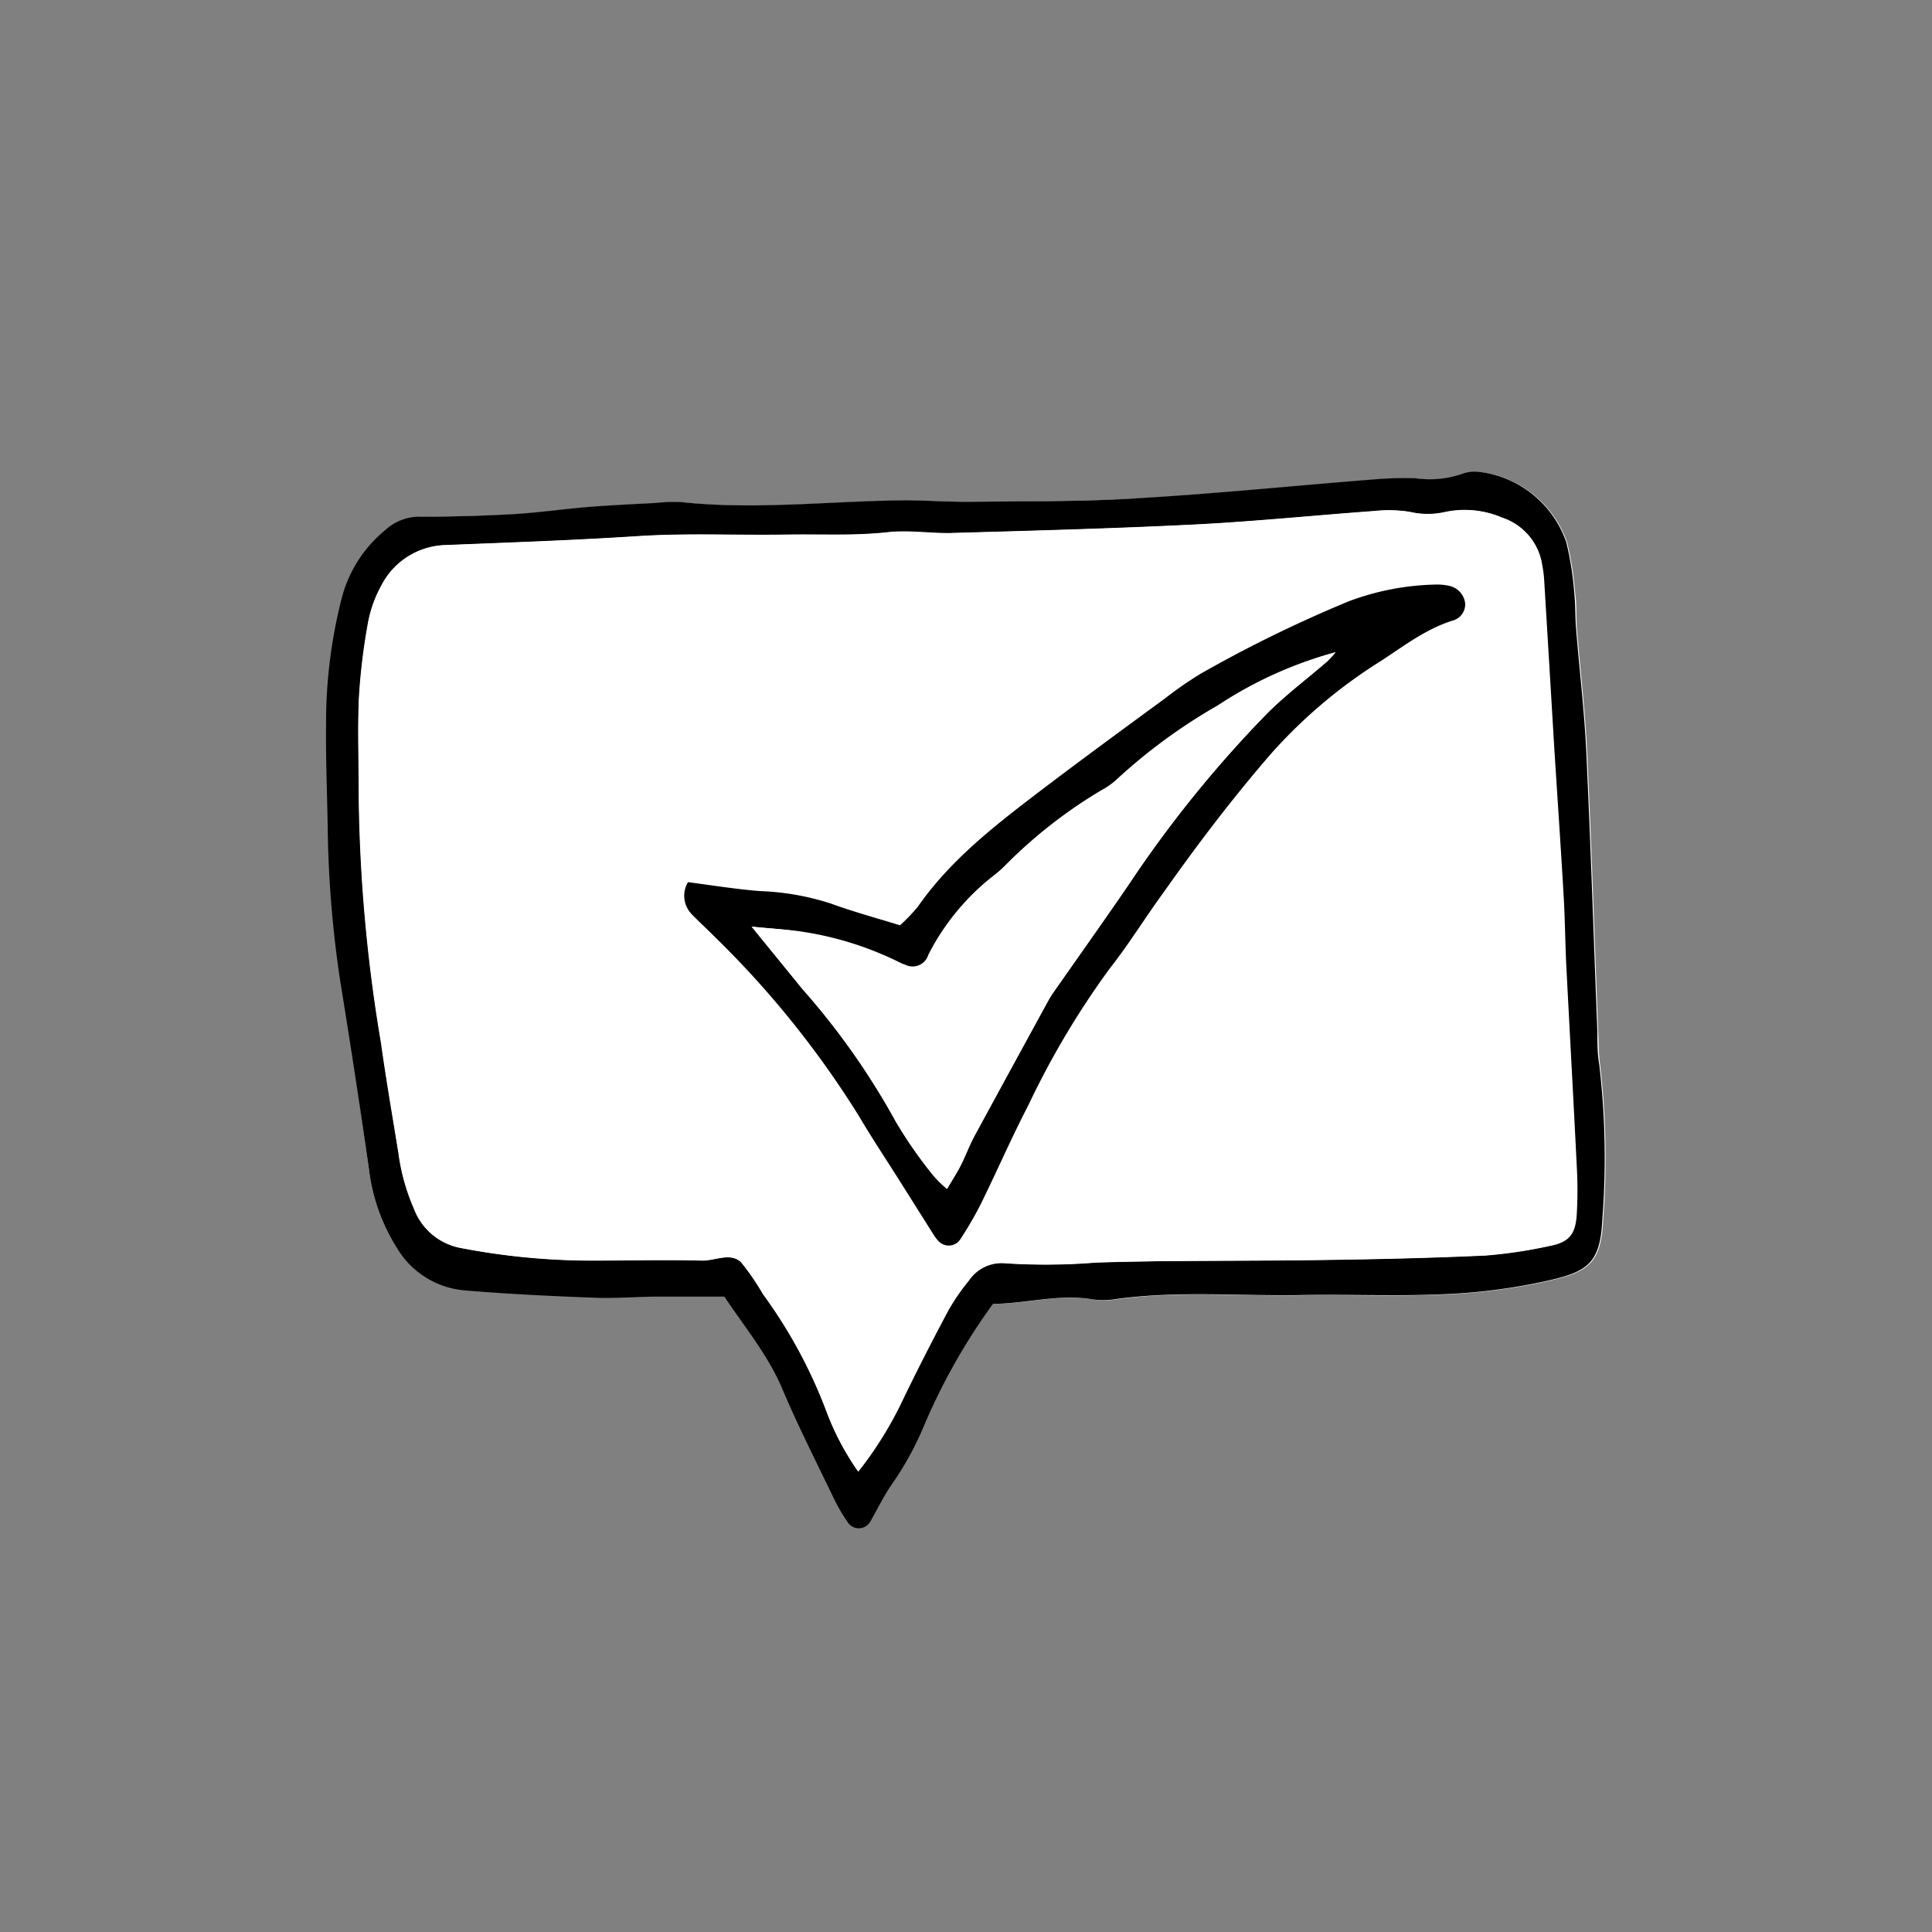
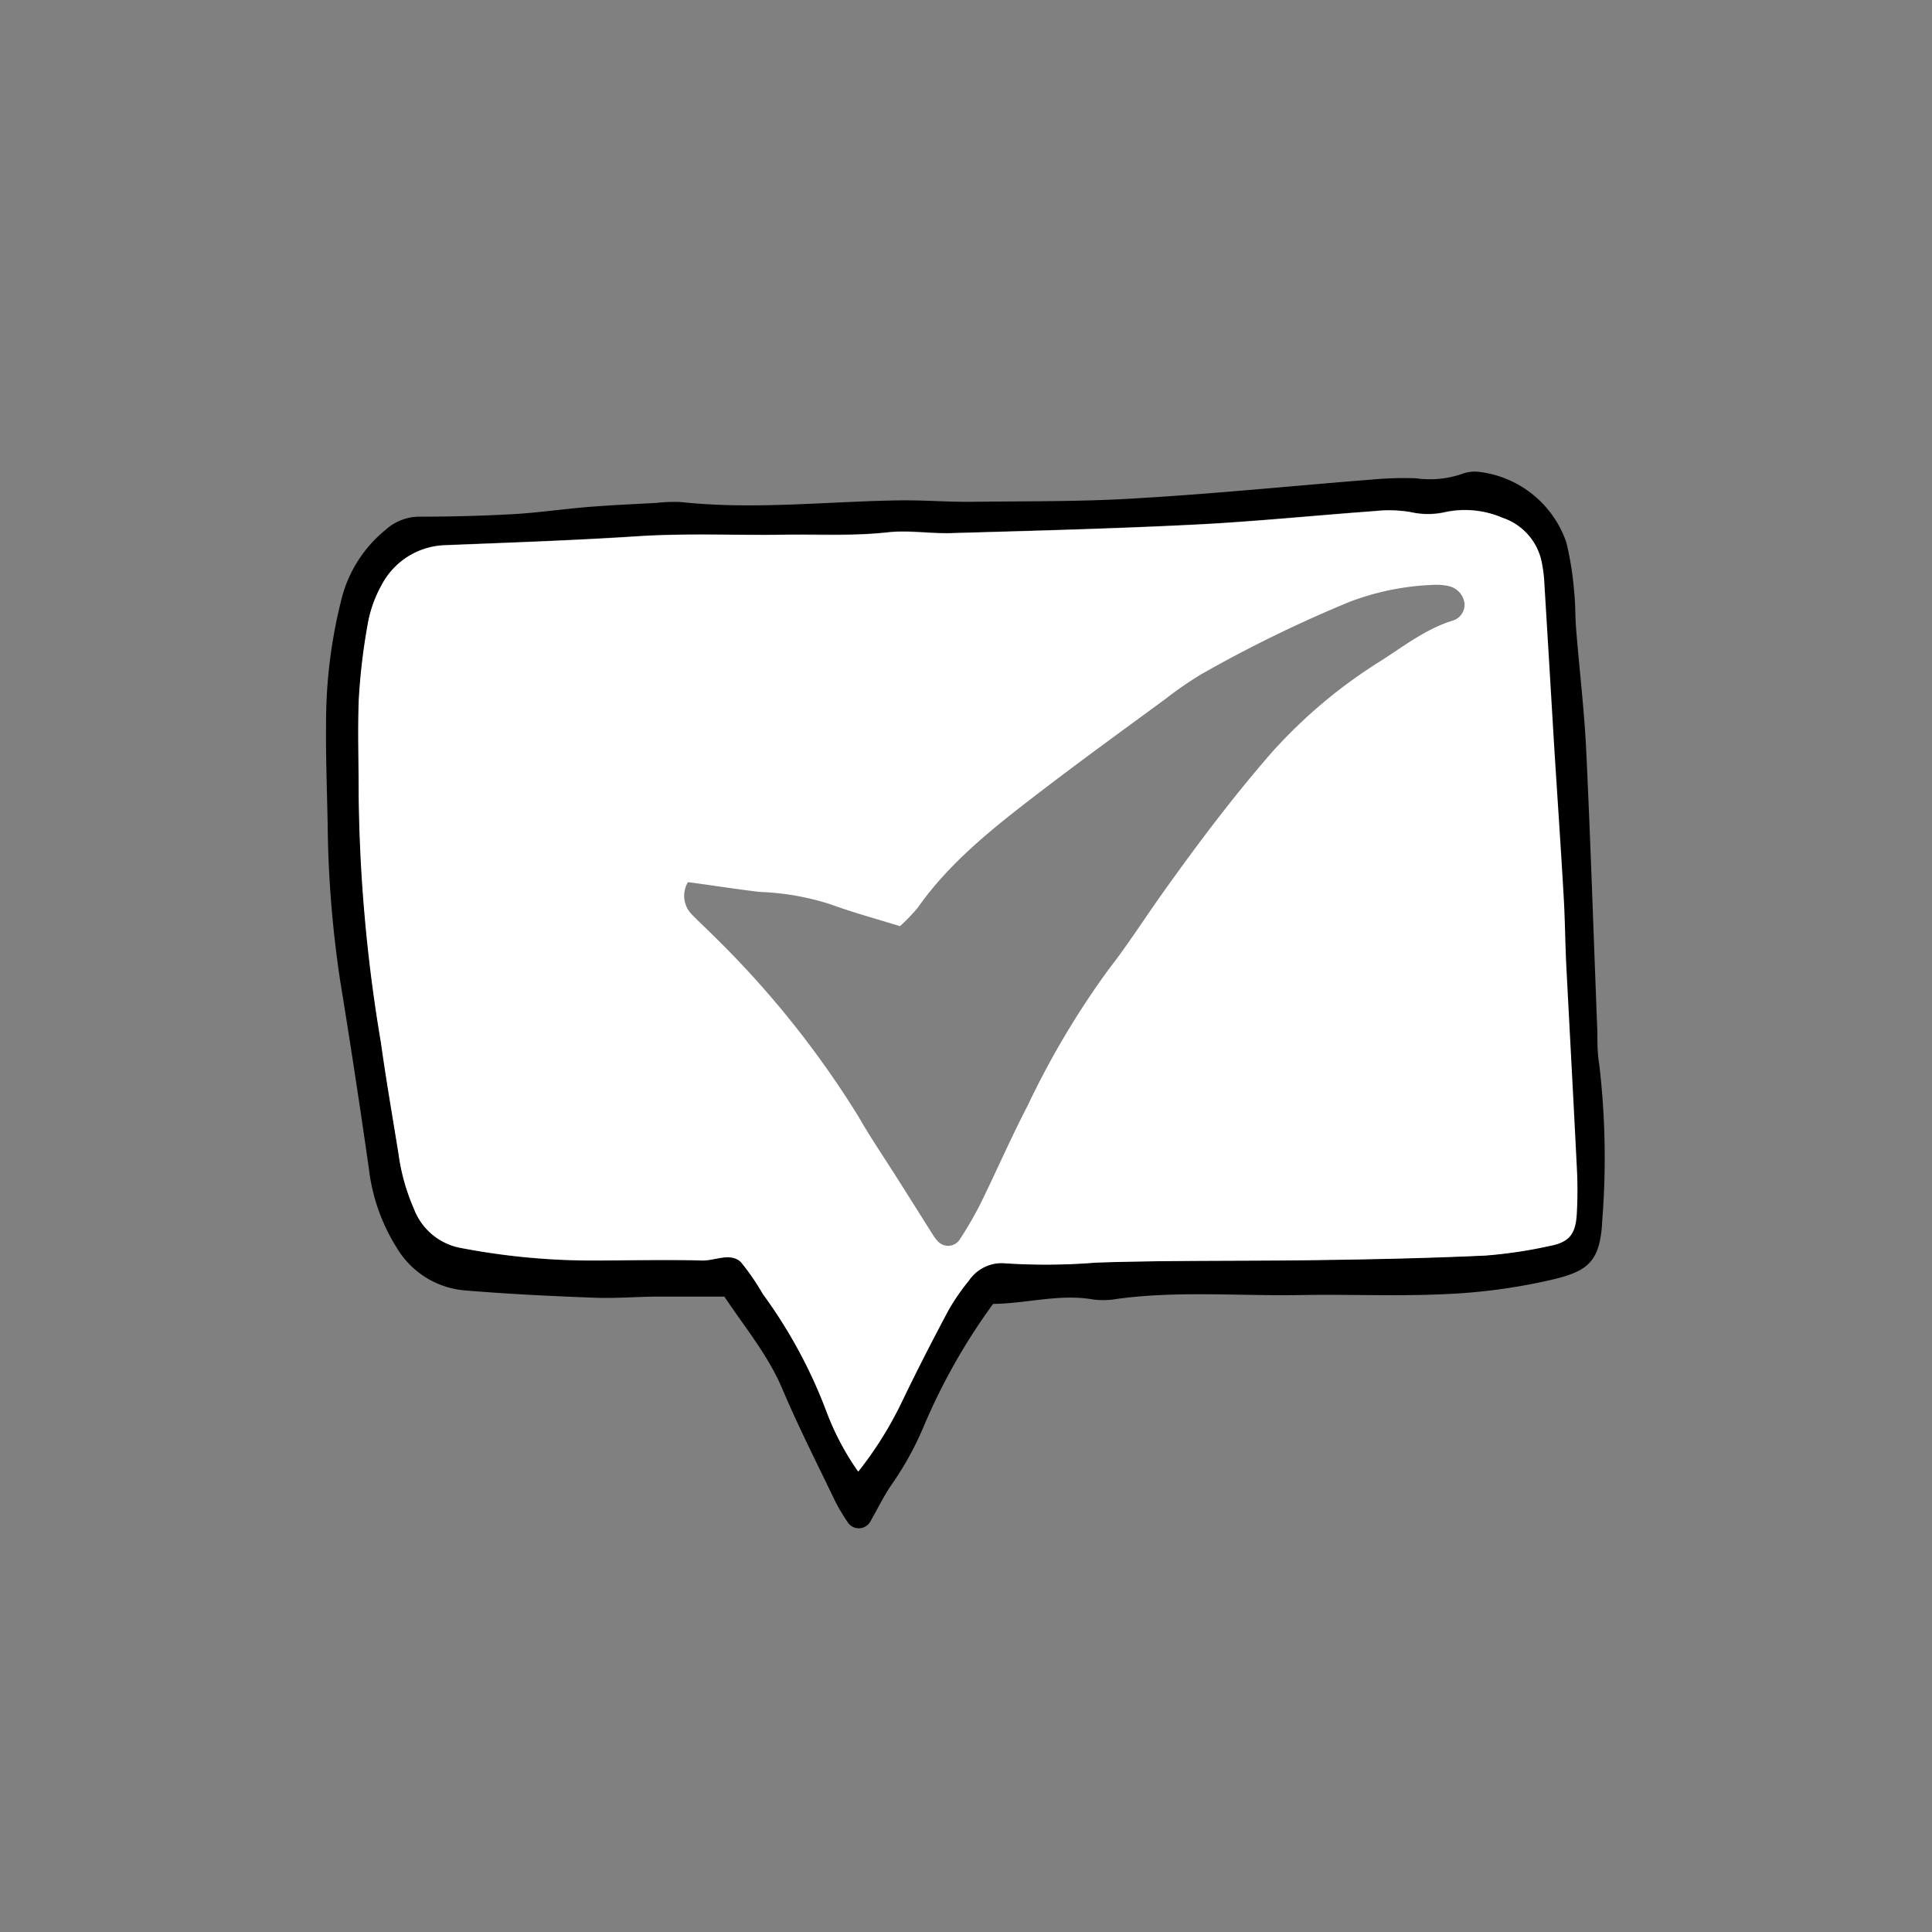
<svg xmlns="http://www.w3.org/2000/svg" viewBox="0 0 155.89 155.89">
  <rect x="0" y="0" width="155.89" height="155.89" fill="#808080" stroke="none" />
  <defs>
    <style>.cls-1{fill:#fff;}.cls-2{fill:none;}</style>
  </defs>
  <title>consultancyservices</title>
  <g id="Layer_1" data-name="Layer 1">
-     <path class="cls-1" d="M80.36,105.21c2.72,0,5.37-.83,8.12-.34a6.6,6.6,0,0,0,2-.05c4.83-.65,9.69-.23,14.54-.3,4-.06,8,.11,11.92-.08a46.82,46.82,0,0,0,8.35-1.11c3.13-.71,4.14-1.43,4.3-4.92a64.58,64.58,0,0,0-.25-12.51c-.12-.86-.11-1.74-.15-2.62-.3-7.57-.54-15.14-.9-22.7-.16-3.3-.56-6.58-.82-9.88-.08-1,0-1.94-.15-2.9a25.69,25.69,0,0,0-.63-4,8.51,8.51,0,0,0-7-5.7,2.94,2.94,0,0,0-1.42.16,8,8,0,0,1-3.73.35,29.06,29.06,0,0,0-3.49.1c-6.2.49-12.39,1.12-18.59,1.49-4.55.27-9.12.25-13.68.31-1.84,0-3.68-.13-5.53-.12-6,.06-12,.79-18,.14a12.69,12.69,0,0,0-2,.07c-1.85.1-3.69.18-5.53.33-2,.17-4.05.47-6.09.58-2.51.14-5,.16-7.56.2a4.09,4.09,0,0,0-2.63,1.07,10.49,10.49,0,0,0-3.54,5.56A40.52,40.52,0,0,0,26.6,58.43c0,2.71.08,5.44.13,8.16a90.11,90.11,0,0,0,1,12.49Q28.94,86.7,30,94.34a15.3,15.3,0,0,0,2.21,6.27A7.07,7.07,0,0,0,37.73,104c3.47.29,7,.46,10.44.59,1.75.07,3.5-.08,5.25-.09s3.47,0,5.26,0c1.65,2.53,3.53,4.73,4.68,7.46,1.25,2.95,2.7,5.81,4.09,8.7a14.51,14.51,0,0,0,1.15,2,1.07,1.07,0,0,0,1.89-.07c.57-1,1.08-2,1.74-3a25.27,25.27,0,0,0,2.51-4.56A49.25,49.25,0,0,1,80.36,105.21Z" transform="translate(-0.23 0)" />
    <path d="M80.36,105.21a49.25,49.25,0,0,0-5.62,9.94,25.27,25.27,0,0,1-2.51,4.56c-.66.94-1.17,2-1.74,3a1.07,1.07,0,0,1-1.89.07,14.51,14.51,0,0,1-1.15-2c-1.39-2.89-2.84-5.75-4.09-8.7-1.15-2.73-3-4.93-4.68-7.46-1.79,0-3.52,0-5.26,0s-3.5.16-5.25.09c-3.48-.13-7-.3-10.44-.59a7.07,7.07,0,0,1-5.48-3.43A15.3,15.3,0,0,1,30,94.34q-1.09-7.64-2.33-15.26a90.11,90.11,0,0,1-1-12.49c-.05-2.72-.16-5.45-.13-8.16a40.52,40.52,0,0,1,1.25-10.11,10.49,10.49,0,0,1,3.54-5.56A4.09,4.09,0,0,1,34,41.69c2.52,0,5-.06,7.56-.2,2-.11,4.06-.41,6.09-.58,1.84-.15,3.68-.23,5.53-.33a12.69,12.69,0,0,1,2-.07c6,.65,12-.08,18-.14,1.85,0,3.69.14,5.53.12,4.56-.06,9.13,0,13.68-.31,6.2-.37,12.39-1,18.59-1.49a29.06,29.06,0,0,1,3.49-.1,8,8,0,0,0,3.73-.35,2.94,2.94,0,0,1,1.42-.16,8.51,8.51,0,0,1,7,5.7,25.69,25.69,0,0,1,.63,4c.11,1,.07,1.94.15,2.9.26,3.3.66,6.58.82,9.88.36,7.56.6,15.13.9,22.7,0,.88,0,1.76.15,2.62a64.58,64.58,0,0,1,.25,12.51c-.16,3.49-1.17,4.21-4.3,4.92a46.82,46.82,0,0,1-8.35,1.11c-4,.19-7.94,0-11.92.08-4.85.07-9.71-.35-14.54.3a6.6,6.6,0,0,1-2,.05C85.73,104.38,83.08,105.18,80.36,105.21ZM69.48,118.74A29.65,29.65,0,0,0,73,113c1.18-2.45,2.42-4.87,3.7-7.27a16.77,16.77,0,0,1,1.65-2.4,3.2,3.2,0,0,1,3-1.41,50.27,50.27,0,0,0,7.26-.06c6.11-.17,12.23-.11,18.35-.21,4.36-.06,8.73-.16,13.09-.36a37.8,37.8,0,0,0,5.16-.77c1.58-.3,2.11-.94,2.2-2.61a34,34,0,0,0,0-3.78c-.27-5.43-.57-10.86-.85-16.29-.09-1.85-.1-3.69-.21-5.54-.24-4.17-.53-8.33-.79-12.5s-.51-8.53-.77-12.8a9.93,9.93,0,0,0-.17-1.44,4.76,4.76,0,0,0-3.21-3.8,7.64,7.64,0,0,0-4.55-.46,6.36,6.36,0,0,1-2.88,0,10.65,10.65,0,0,0-2.88-.07c-4.85.35-9.68.85-14.53,1.09-6.59.33-13.19.5-19.78.69-1.65,0-3.32-.25-4.94-.07-2.72.3-5.43.14-8.14.19-4,.07-7.94-.13-11.92.12-5.22.34-10.46.52-15.7.73A6,6,0,0,0,31,47.25a10,10,0,0,0-1.1,3.29,49.7,49.7,0,0,0-.7,6.07c-.11,2.52,0,5,0,7.57a127.76,127.76,0,0,0,1.8,20c.44,3,.93,6,1.41,8.92a16.66,16.66,0,0,0,1.25,4.46,5,5,0,0,0,3.85,3.16,56,56,0,0,0,10.41,1c3,0,6-.08,9,0,1,0,2.24-.67,3.11.12a19.45,19.45,0,0,1,1.79,2.59,39.83,39.83,0,0,1,5.12,9.45A21.41,21.41,0,0,0,69.48,118.74Z" transform="translate(-0.23 0)" />
    <path class="cls-1" d="M69.48,118.74a21.41,21.41,0,0,1-2.58-4.88,39.83,39.83,0,0,0-5.12-9.45A19.45,19.45,0,0,0,60,101.82c-.87-.79-2.06-.09-3.11-.12-3-.09-6,0-9,0a56,56,0,0,1-10.41-1,5,5,0,0,1-3.85-3.16,16.66,16.66,0,0,1-1.25-4.46c-.48-3-1-5.94-1.41-8.92a127.76,127.76,0,0,1-1.8-20c0-2.52-.08-5.05,0-7.57a49.7,49.7,0,0,1,.7-6.07A10,10,0,0,1,31,47.25,6,6,0,0,1,36.14,44c5.24-.21,10.48-.39,15.7-.73,4-.25,7.95-.05,11.92-.12,2.71,0,5.42.11,8.14-.19,1.62-.18,3.29.12,4.94.07,6.59-.19,13.19-.36,19.78-.69,4.85-.24,9.68-.74,14.53-1.09a10.65,10.65,0,0,1,2.88.07,6.36,6.36,0,0,0,2.88,0,7.64,7.64,0,0,1,4.55.46,4.76,4.76,0,0,1,3.21,3.8,9.93,9.93,0,0,1,.17,1.44q.39,6.41.77,12.8c.26,4.17.55,8.33.79,12.5.11,1.85.12,3.69.21,5.54.28,5.43.58,10.86.85,16.29a34,34,0,0,1,0,3.78c-.09,1.67-.62,2.31-2.2,2.61a37.8,37.8,0,0,1-5.16.77c-4.36.2-8.73.3-13.09.36-6.12.1-12.24,0-18.35.21a50.27,50.27,0,0,1-7.26.06,3.2,3.2,0,0,0-3,1.41,16.77,16.77,0,0,0-1.65,2.4c-1.28,2.4-2.52,4.82-3.7,7.27A29.65,29.65,0,0,1,69.48,118.74ZM55.74,71.18A2.14,2.14,0,0,0,56,73.73c.6.63,1.25,1.21,1.86,1.83A76.78,76.78,0,0,1,69.49,90.08c1,1.75,2.16,3.44,3.25,5.17l2.78,4.41a3.1,3.1,0,0,0,.35.46,1.12,1.12,0,0,0,1.76-.05,29.32,29.32,0,0,0,1.74-3c1.28-2.61,2.44-5.28,3.78-7.86a68.07,68.07,0,0,1,6.54-11c1.56-2,2.9-4.12,4.36-6.16,2.75-3.87,5.62-7.68,8.73-11.26a40.69,40.69,0,0,1,8.89-7.48c1.88-1.2,3.64-2.59,5.83-3.25a1.35,1.35,0,0,0,.9-1.37,1.64,1.64,0,0,0-1.29-1.4,4.52,4.52,0,0,0-1.16-.1,21.18,21.18,0,0,0-6.82,1.37,105.58,105.58,0,0,0-12,5.86,29.92,29.92,0,0,0-2.89,2c-3.52,2.58-7.06,5.15-10.52,7.81s-6.89,5.39-9.43,9a14.18,14.18,0,0,1-1.44,1.5c-1.92-.59-3.79-1.1-5.6-1.76a20.93,20.93,0,0,0-5.7-1C59.64,71.75,57.75,71.44,55.74,71.18Z" transform="translate(-0.23 0)" />
-     <path d="M55.74,71.18c2,.26,3.9.57,5.81.72a20.93,20.93,0,0,1,5.7,1c1.81.66,3.68,1.17,5.6,1.76a14.18,14.18,0,0,0,1.44-1.5c2.54-3.65,6-6.38,9.43-9s7-5.23,10.52-7.81a29.92,29.92,0,0,1,2.89-2,105.58,105.58,0,0,1,12-5.86A21.18,21.18,0,0,1,116,47.17a4.52,4.52,0,0,1,1.16.1,1.64,1.64,0,0,1,1.29,1.4,1.35,1.35,0,0,1-.9,1.37c-2.19.66-4,2.05-5.83,3.25a40.69,40.69,0,0,0-8.89,7.48c-3.11,3.58-6,7.39-8.73,11.26-1.46,2-2.8,4.18-4.36,6.16a68.07,68.07,0,0,0-6.54,11c-1.34,2.58-2.5,5.25-3.78,7.86a29.32,29.32,0,0,1-1.74,3,1.12,1.12,0,0,1-1.76.05,3.1,3.1,0,0,1-.35-.46l-2.78-4.41c-1.09-1.73-2.22-3.42-3.25-5.17A76.78,76.78,0,0,0,57.87,75.56c-.61-.62-1.26-1.2-1.86-1.83A2.14,2.14,0,0,1,55.74,71.18Zm5.14,3.59L65,79.83a58.84,58.84,0,0,1,7.53,10.69,35.52,35.52,0,0,0,3,4.31,9,9,0,0,0,1.12,1.1c.46-.78.82-1.33,1.11-1.91.39-.77.69-1.6,1.1-2.36q3-5.52,6-11c.24-.42.53-.81.81-1.21,1.89-2.7,3.8-5.39,5.66-8.11a95.41,95.41,0,0,1,11.15-13.79c1.51-1.51,3.23-2.79,4.84-4.19a9.19,9.19,0,0,0,.67-.73,32.5,32.5,0,0,0-9.49,4.28,44.74,44.74,0,0,0-8.19,6,5.93,5.93,0,0,1-1.19.84,38.73,38.73,0,0,0-7.77,6.07,9.26,9.26,0,0,1-.88.78,19.1,19.1,0,0,0-5.33,6.44,1.33,1.33,0,0,1-1.91.78,1.57,1.57,0,0,1-.28-.1,26.62,26.62,0,0,0-8.31-2.59C63.6,75,62.54,74.94,60.88,74.77Z" transform="translate(-0.23 0)" />
-     <path class="cls-1" d="M60.88,74.77c1.66.17,2.72.2,3.75.4a26.62,26.62,0,0,1,8.31,2.59,1.57,1.57,0,0,0,.28.1,1.33,1.33,0,0,0,1.91-.78,19.1,19.1,0,0,1,5.33-6.44,9.26,9.26,0,0,0,.88-.78,38.73,38.73,0,0,1,7.77-6.07A5.93,5.93,0,0,0,90.3,63a44.74,44.74,0,0,1,8.19-6A32.5,32.5,0,0,1,108,52.63a9.19,9.19,0,0,1-.67.73c-1.61,1.4-3.33,2.68-4.84,4.19A95.41,95.41,0,0,0,91.32,71.34c-1.86,2.72-3.77,5.41-5.66,8.11-.28.4-.57.79-.81,1.21q-3,5.49-6,11c-.41.76-.71,1.59-1.1,2.36-.29.58-.65,1.13-1.11,1.91a9,9,0,0,1-1.12-1.1,35.52,35.52,0,0,1-3-4.31A58.84,58.84,0,0,0,65,79.83Z" transform="translate(-0.23 0)" />
  </g>
  <g id="Layer_2" data-name="Layer 2">
-     <circle class="cls-2" cx="77.94" cy="77.94" r="77.94" />
-   </g>
+     </g>
</svg>